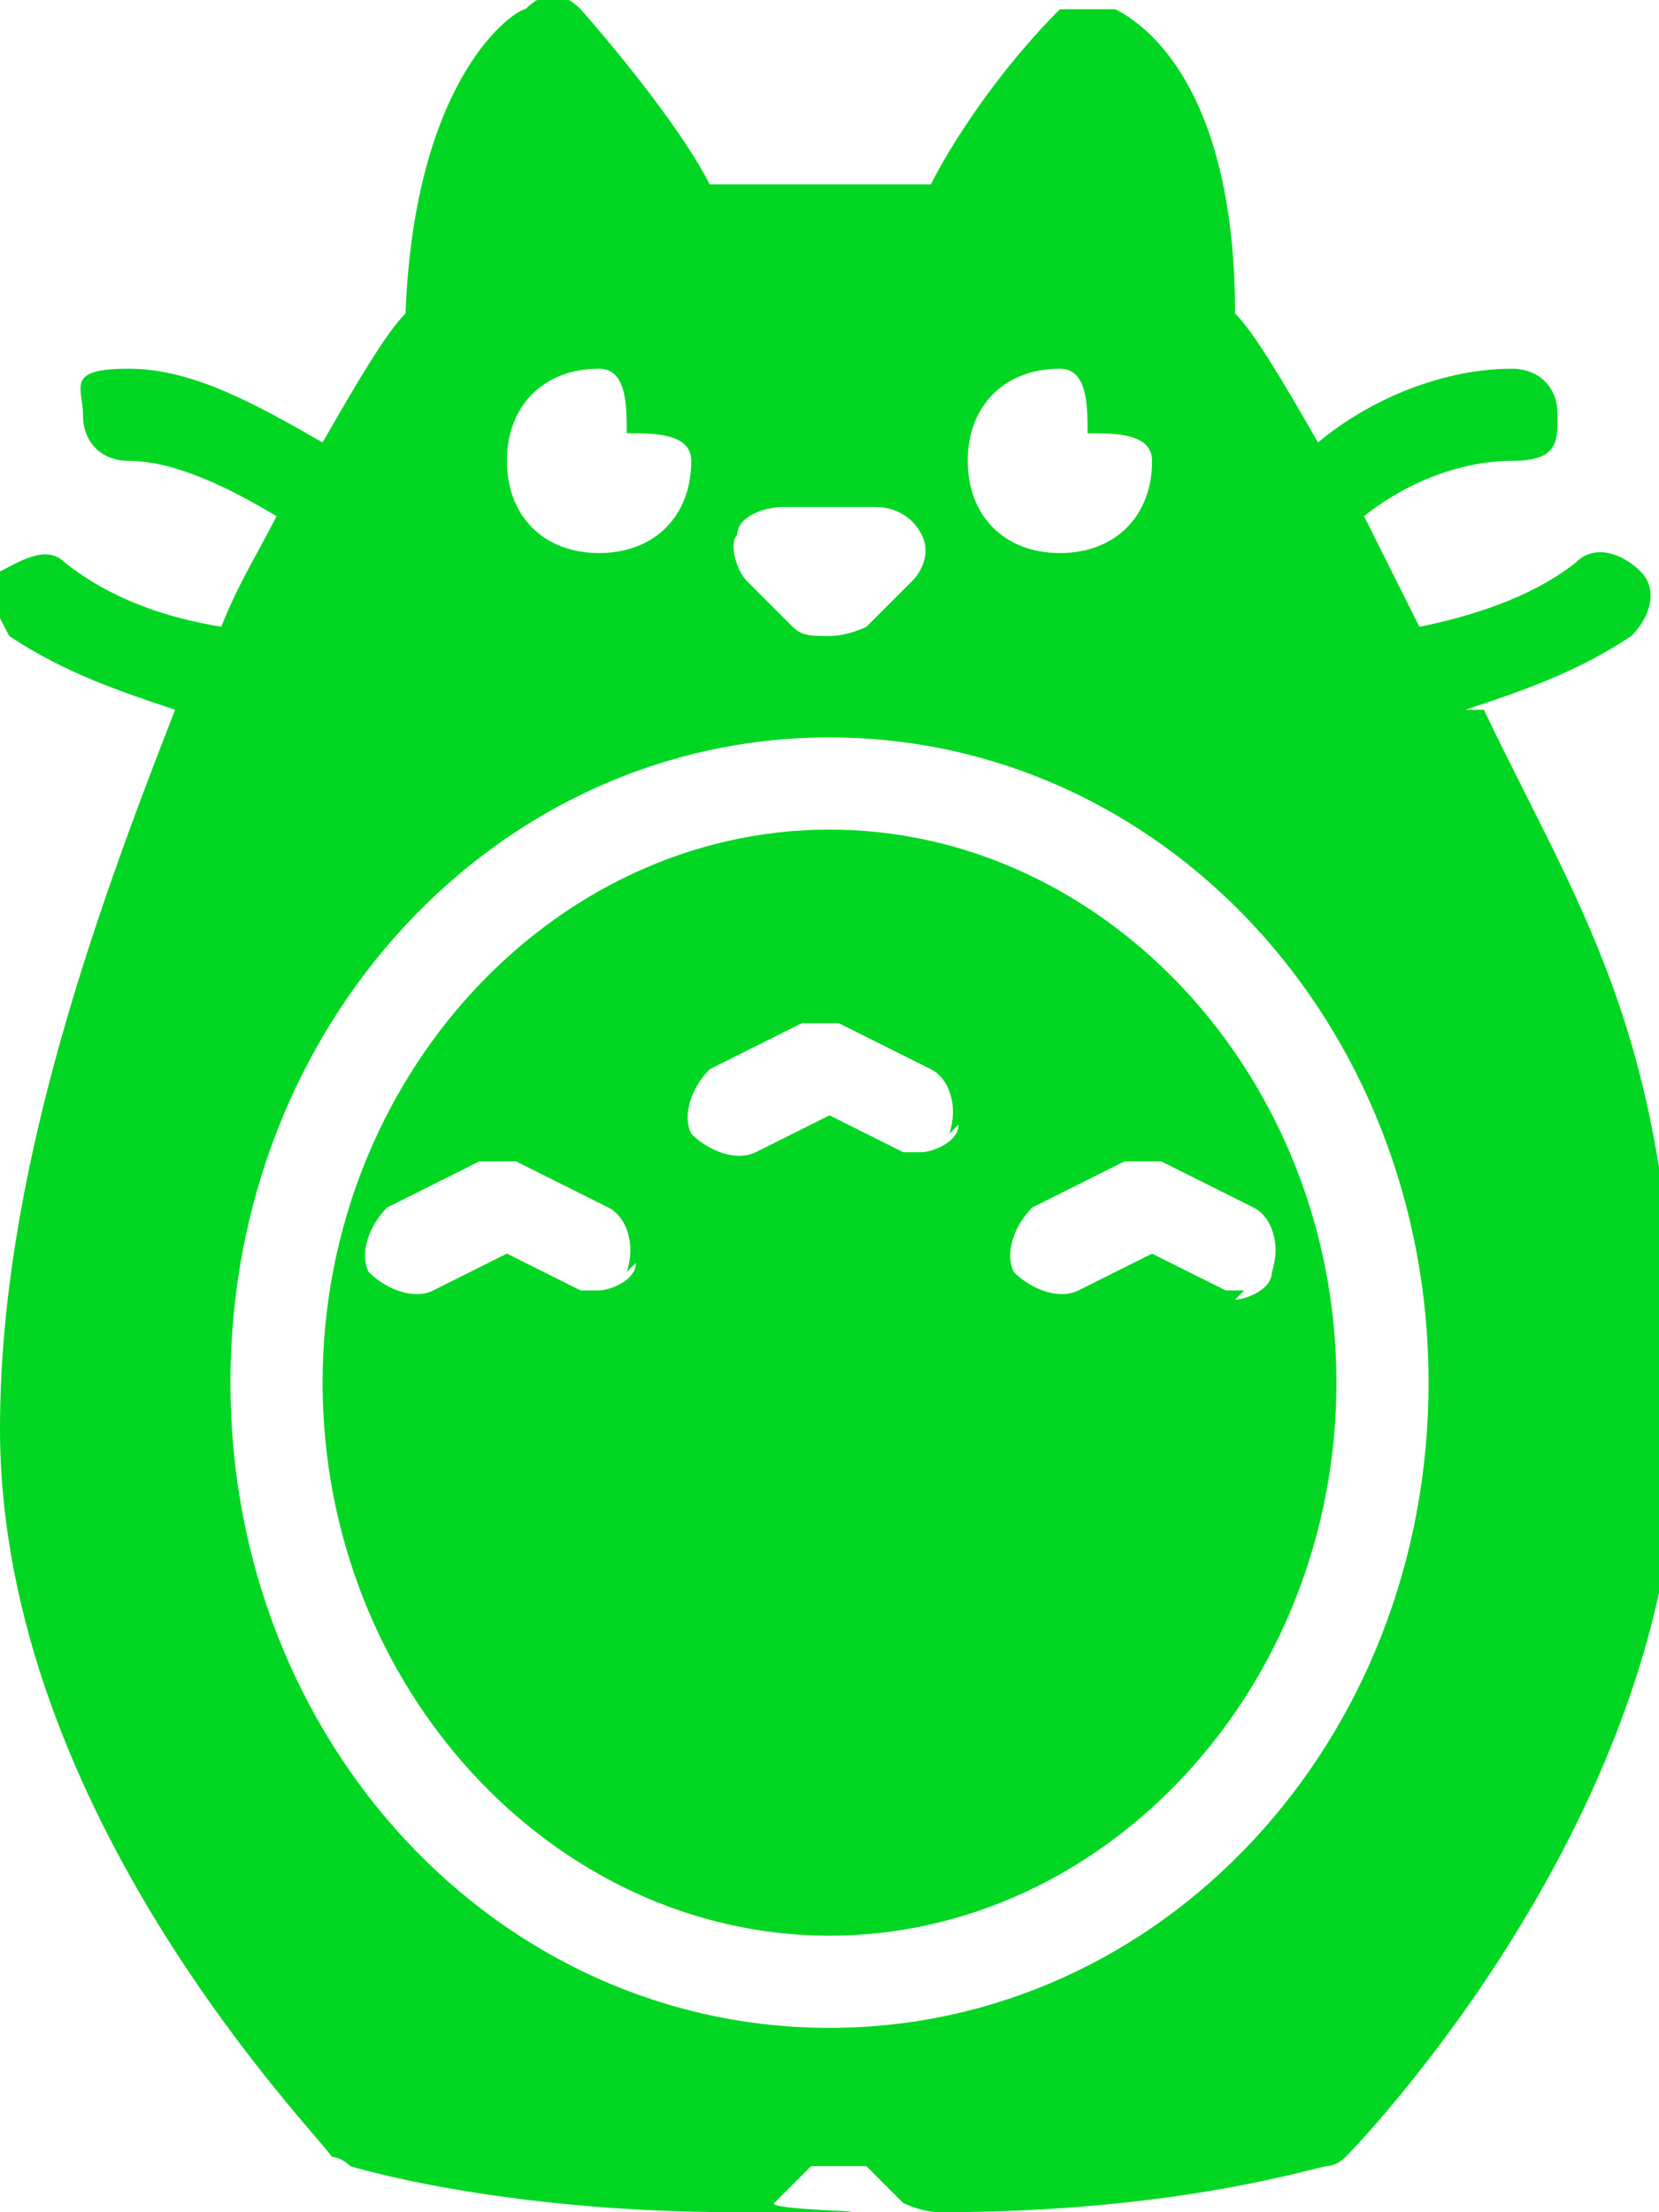
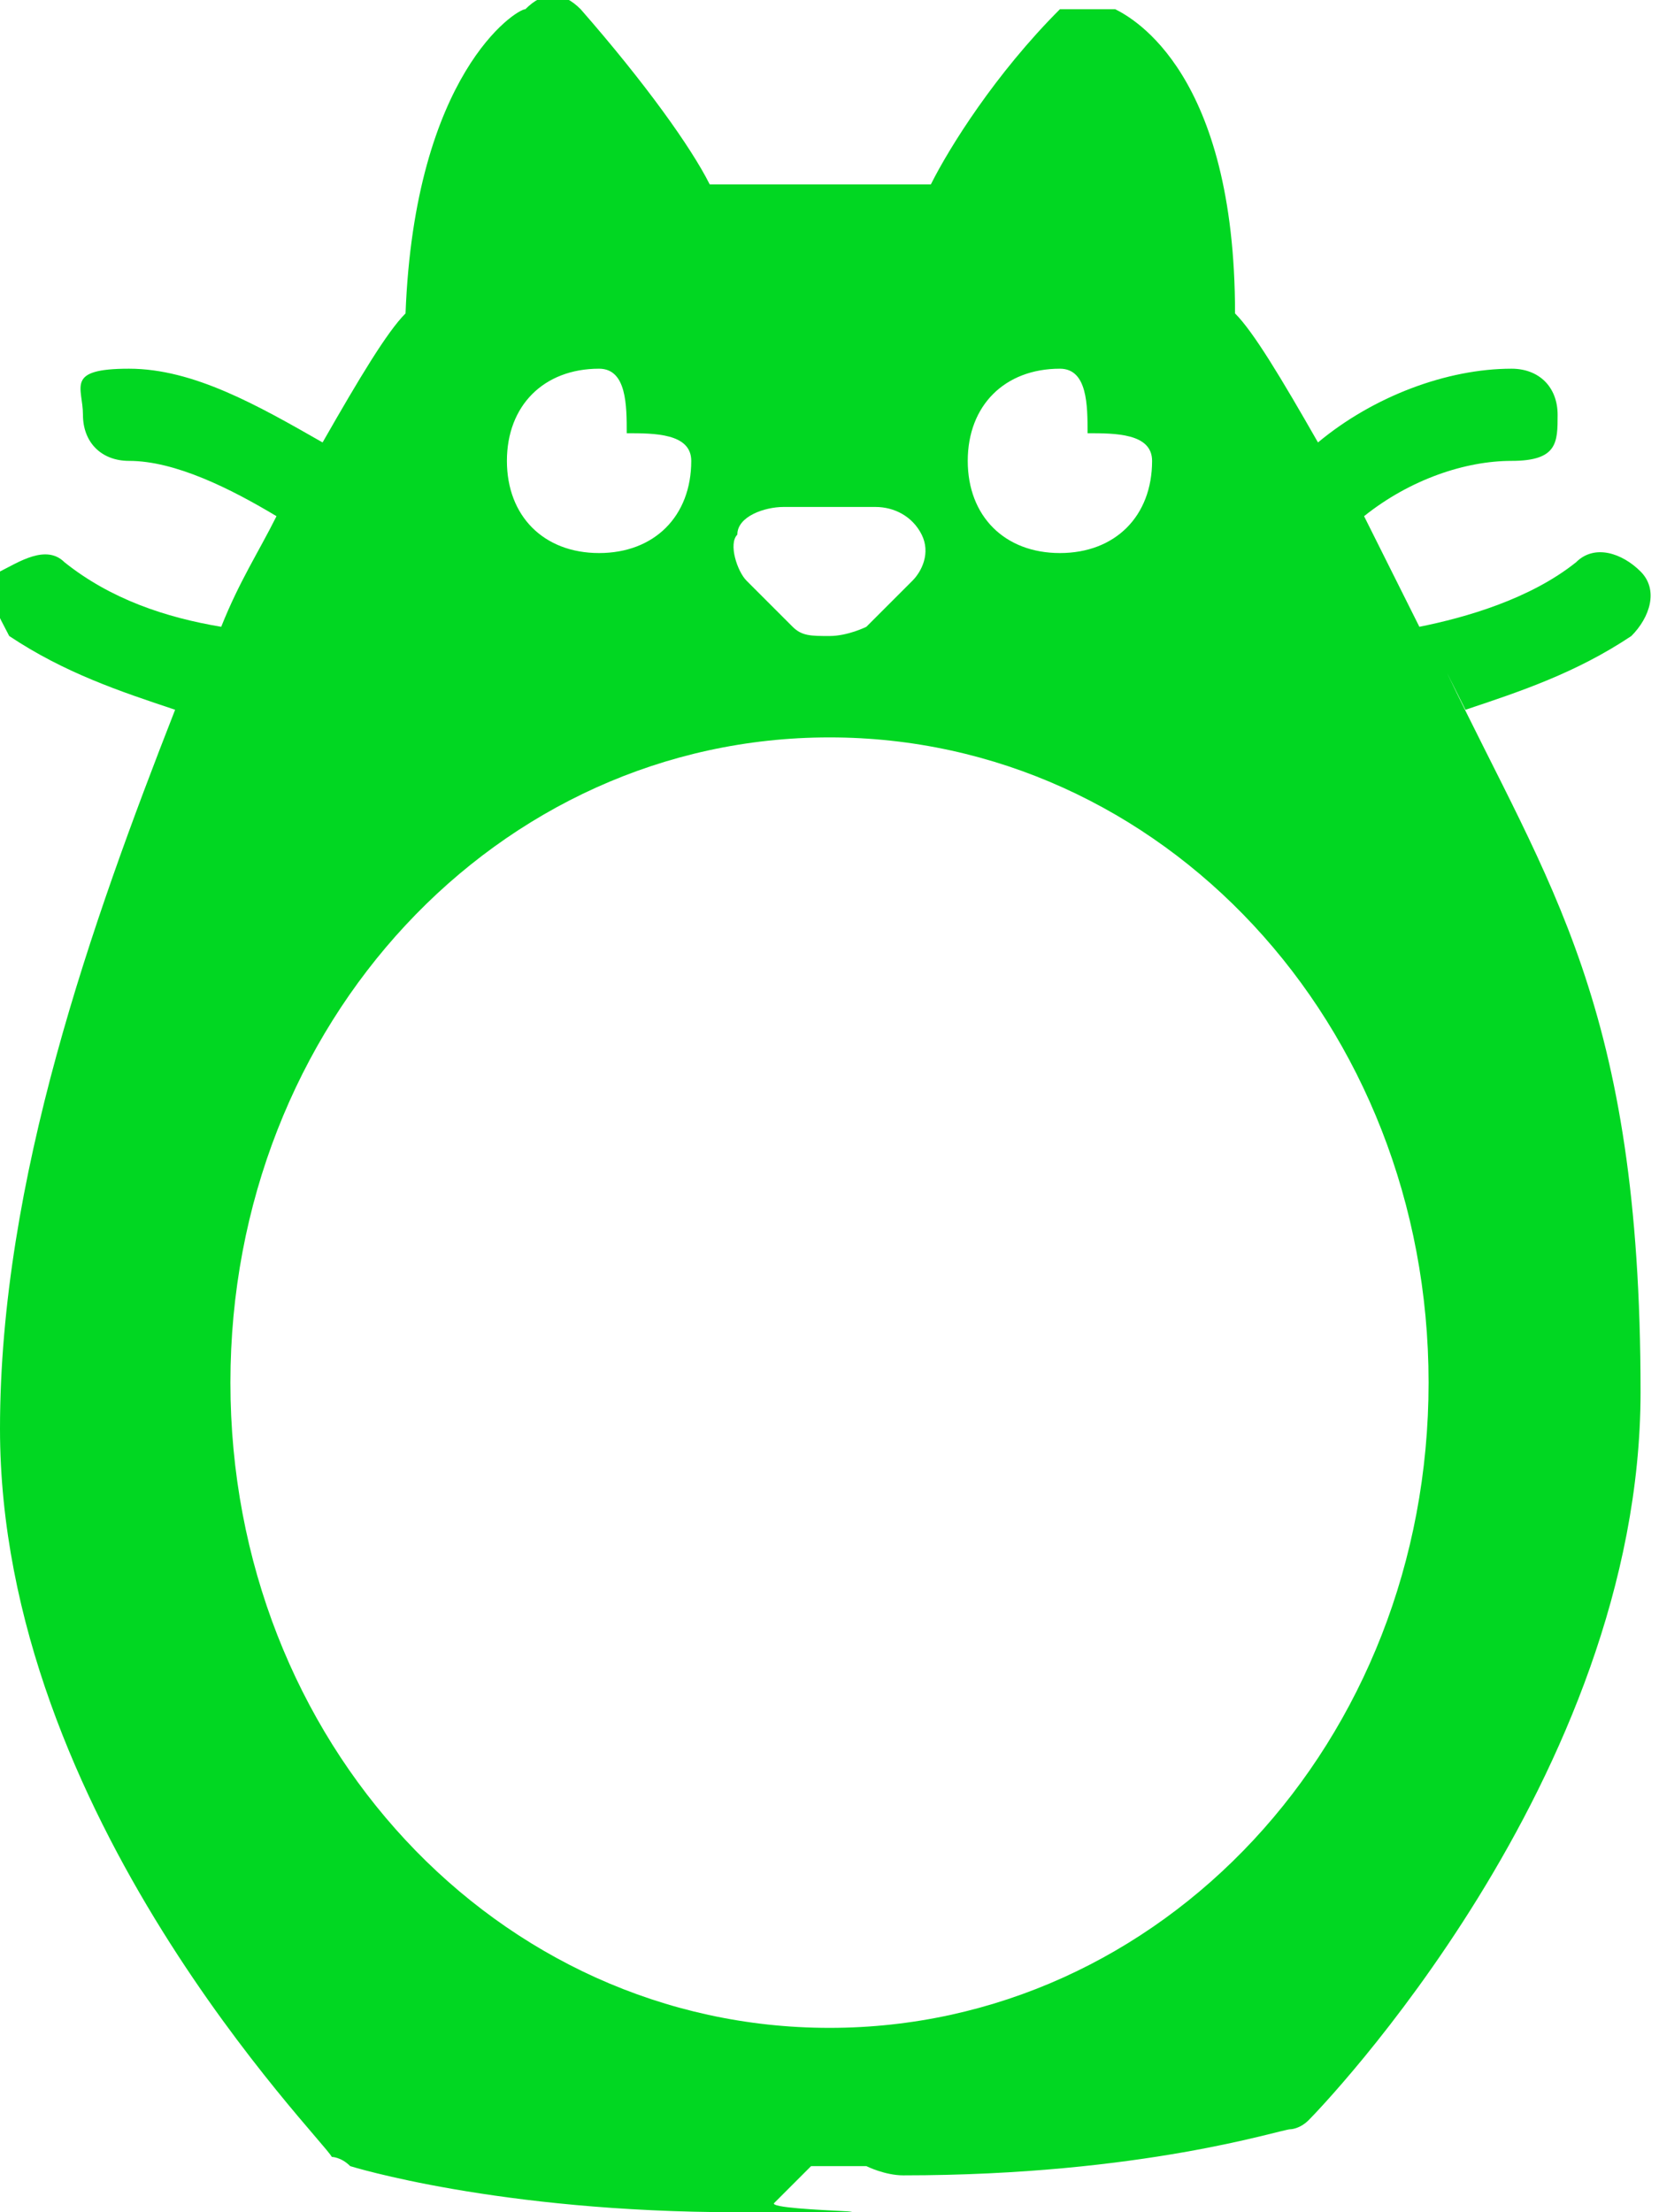
<svg xmlns="http://www.w3.org/2000/svg" id="Layer_1" version="1.1" viewBox="0 0 18 24">
  <defs>
    <style>
      .st0 {
        fill: #01d722;
      }
    </style>
  </defs>
-   <path class="st0" d="M9,9c-3,0-5.5,2.7-5.5,6s2.5,6,5.5,6,5.5-2.7,5.5-6-2.5-6-5.5-6ZM6.9,13.7c0,.2-.3.3-.4.3s-.2,0-.2,0l-.8-.4-.8.4c-.2.1-.5,0-.7-.2-.1-.2,0-.5.2-.7l1-.5c.1,0,.3,0,.4,0l1,.5c.2.1.3.4.2.7ZM10.4,12.2c0,.2-.3.3-.4.3s-.2,0-.2,0l-.8-.4-.8.4c-.2.1-.5,0-.7-.2-.1-.2,0-.5.2-.7l1-.5c.1,0,.3,0,.4,0l1,.5c.2.1.3.4.2.7ZM13.5,14c0,0-.2,0-.2,0l-.8-.4-.8.4c-.2.1-.5,0-.7-.2-.1-.2,0-.5.2-.7l1-.5c.1,0,.3,0,.4,0l1,.5c.2.1.3.4.2.7,0,.2-.3.3-.4.3Z" />
-   <path class="st0" d="M15.9,7.7c.6-.2,1.2-.4,1.8-.8.2-.2.3-.5.1-.7-.2-.2-.5-.3-.7-.1-.5.4-1.2.6-1.7.7-.2-.4-.4-.8-.6-1.2.5-.4,1.1-.6,1.6-.6s.5-.2.5-.5-.2-.5-.5-.5c-.7,0-1.5.3-2.1.8-.4-.7-.7-1.2-.9-1.4,0-2.6-1.1-3.2-1.3-3.3-.2,0-.4,0-.6,0-.7.7-1.2,1.5-1.4,1.9h-2.4c-.2-.4-.7-1.1-1.4-1.9-.2-.2-.4-.2-.6,0-.1,0-1.2.7-1.3,3.3-.2.2-.5.7-.9,1.4-.7-.4-1.4-.8-2.1-.8s-.5.2-.5.5.2.5.5.5c.5,0,1.1.3,1.6.6-.2.4-.4.7-.6,1.2-.6-.1-1.2-.3-1.7-.7-.2-.2-.5,0-.7.1-.2.2,0,.5.1.7.6.4,1.2.6,1.8.8C1,10,0,12.8,0,15.5,0,19.7,3.5,23.2,3.6,23.4c0,0,.1,0,.2.1,0,0,1.6.5,4.2.5s.3,0,.4-.1l.4-.4h.6l.4.4c0,0,.2.1.4.1,2.6,0,4.1-.5,4.2-.5,0,0,.1,0,.2-.1.1-.1,3.6-3.7,3.6-7.9s-1-5.5-2.1-7.8ZM11.5,4c.3,0,.3.4.3.7.3,0,.7,0,.7.3,0,.6-.4,1-1,1s-1-.4-1-1,.4-1,1-1ZM8,5.8c0-.2.3-.3.5-.3h1c.2,0,.4.1.5.3s0,.4-.1.5l-.5.5c0,0-.2.1-.4.1s-.3,0-.4-.1l-.5-.5c-.1-.1-.2-.4-.1-.5ZM6.5,4c.3,0,.3.4.3.7.3,0,.7,0,.7.3,0,.6-.4,1-1,1s-1-.4-1-1,.4-1,1-1ZM9,22c-3.6,0-6.5-3.1-6.5-7s2.9-7,6.5-7,6.5,3.1,6.5,7-2.9,7-6.5,7Z" />
+   <path class="st0" d="M15.9,7.7c.6-.2,1.2-.4,1.8-.8.2-.2.3-.5.1-.7-.2-.2-.5-.3-.7-.1-.5.4-1.2.6-1.7.7-.2-.4-.4-.8-.6-1.2.5-.4,1.1-.6,1.6-.6s.5-.2.5-.5-.2-.5-.5-.5c-.7,0-1.5.3-2.1.8-.4-.7-.7-1.2-.9-1.4,0-2.6-1.1-3.2-1.3-3.3-.2,0-.4,0-.6,0-.7.7-1.2,1.5-1.4,1.9h-2.4c-.2-.4-.7-1.1-1.4-1.9-.2-.2-.4-.2-.6,0-.1,0-1.2.7-1.3,3.3-.2.2-.5.7-.9,1.4-.7-.4-1.4-.8-2.1-.8s-.5.2-.5.5.2.5.5.5c.5,0,1.1.3,1.6.6-.2.4-.4.7-.6,1.2-.6-.1-1.2-.3-1.7-.7-.2-.2-.5,0-.7.1-.2.2,0,.5.1.7.6.4,1.2.6,1.8.8C1,10,0,12.8,0,15.5,0,19.7,3.5,23.2,3.6,23.4c0,0,.1,0,.2.1,0,0,1.6.5,4.2.5s.3,0,.4-.1l.4-.4h.6c0,0,.2.1.4.1,2.6,0,4.1-.5,4.2-.5,0,0,.1,0,.2-.1.1-.1,3.6-3.7,3.6-7.9s-1-5.5-2.1-7.8ZM11.5,4c.3,0,.3.4.3.7.3,0,.7,0,.7.3,0,.6-.4,1-1,1s-1-.4-1-1,.4-1,1-1ZM8,5.8c0-.2.3-.3.5-.3h1c.2,0,.4.1.5.3s0,.4-.1.5l-.5.5c0,0-.2.1-.4.1s-.3,0-.4-.1l-.5-.5c-.1-.1-.2-.4-.1-.5ZM6.5,4c.3,0,.3.4.3.7.3,0,.7,0,.7.3,0,.6-.4,1-1,1s-1-.4-1-1,.4-1,1-1ZM9,22c-3.6,0-6.5-3.1-6.5-7s2.9-7,6.5-7,6.5,3.1,6.5,7-2.9,7-6.5,7Z" />
</svg>